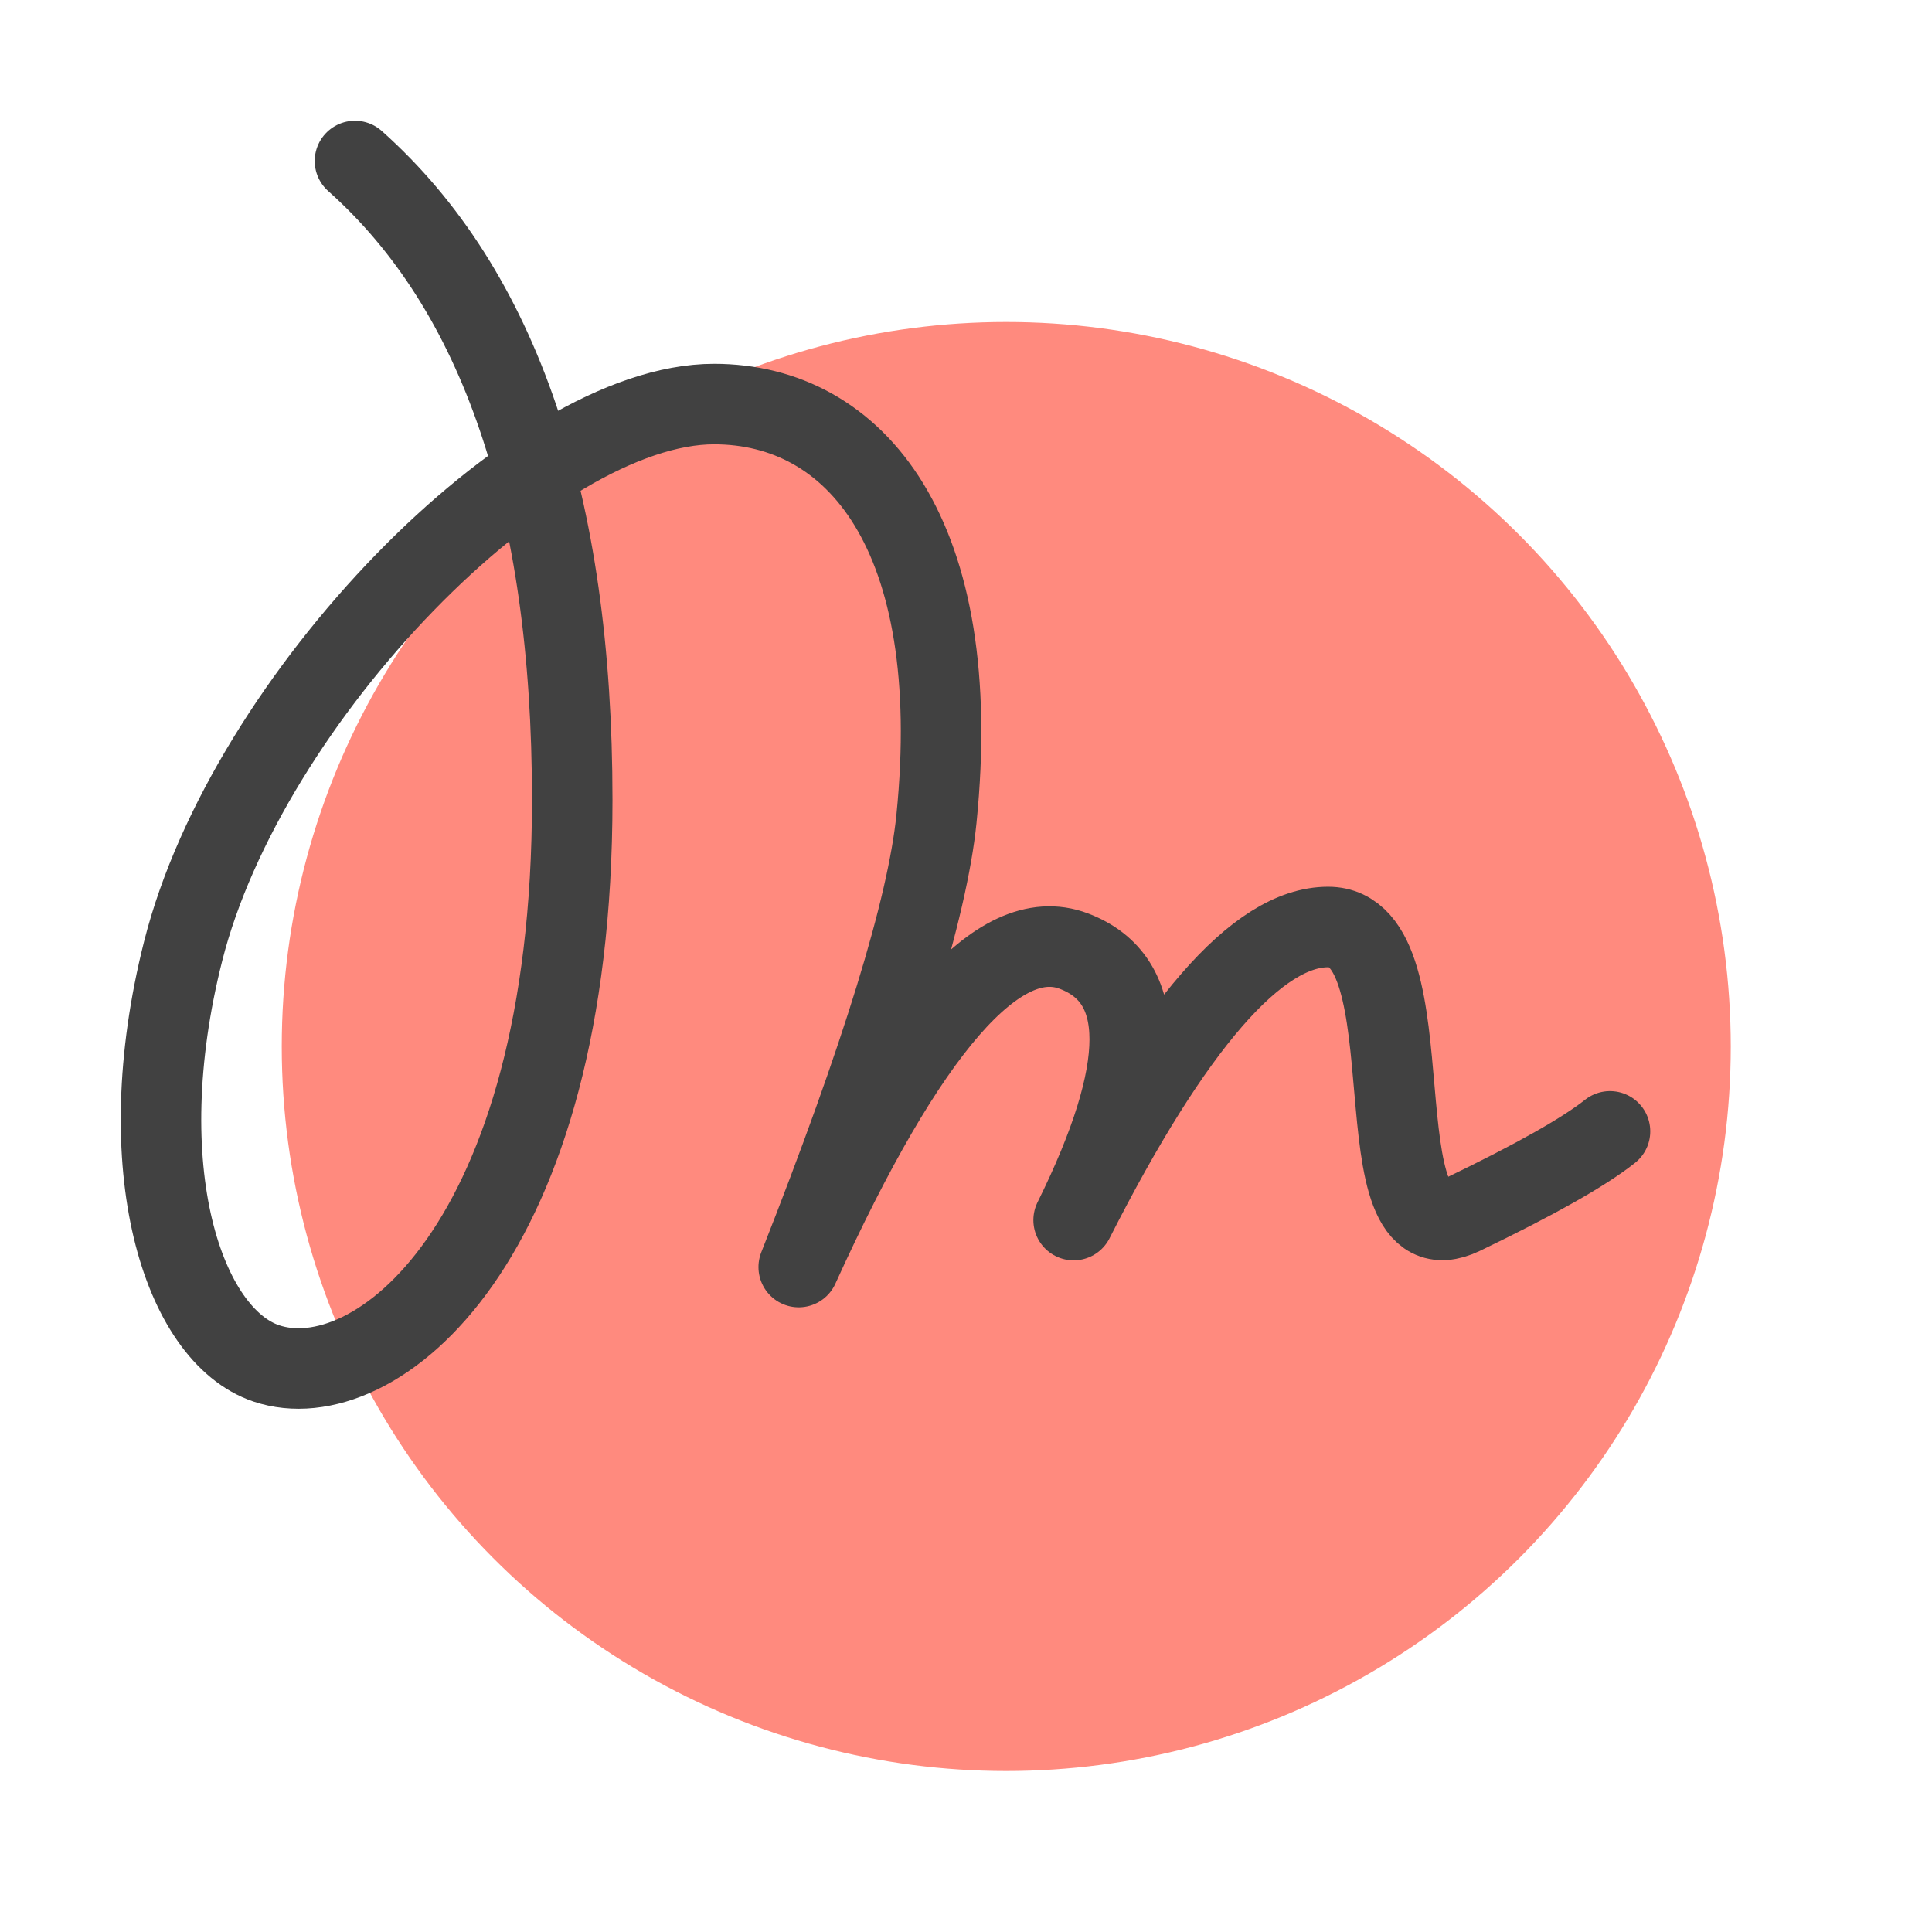
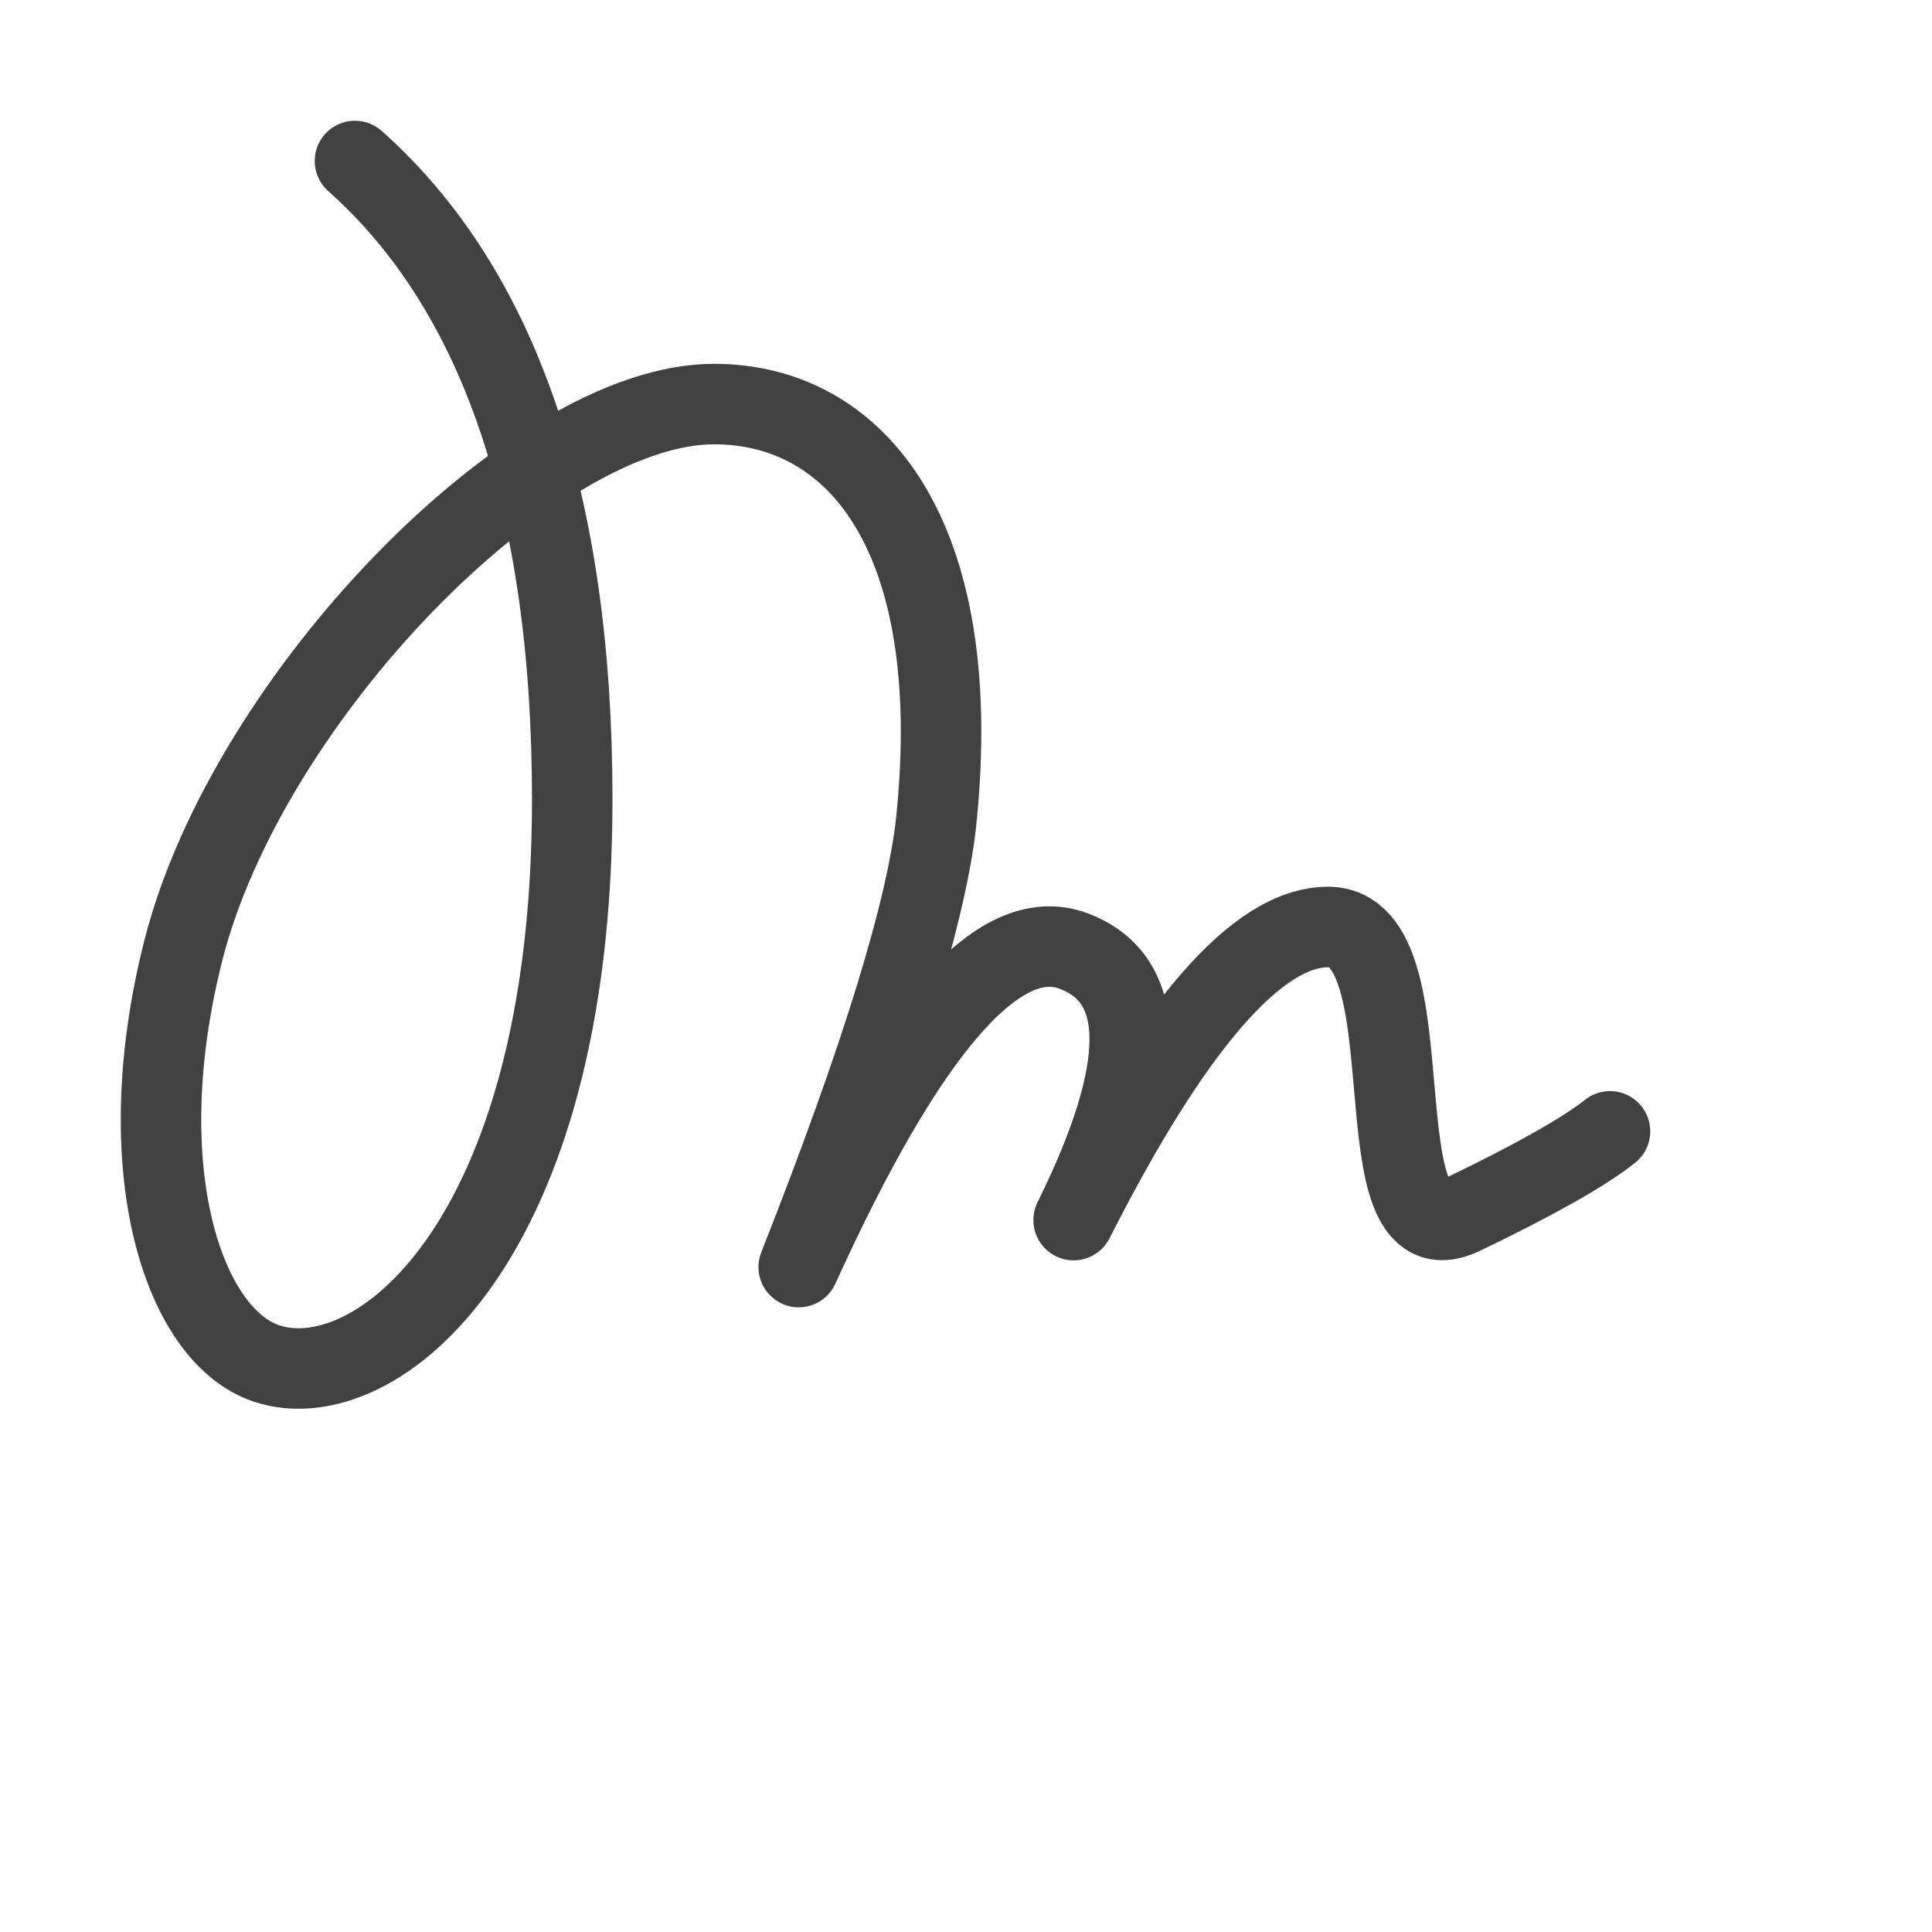
<svg xmlns="http://www.w3.org/2000/svg" width="48" height="48">
  <g fill="none">
-     <path d="M0 0h48v48H0z" />
-     <circle cx="25" cy="26" r="18" fill="#FF8A7E" />
    <path stroke="#414141" stroke-linecap="round" stroke-linejoin="round" stroke-width="2" d="M8.819 4c3.598 3.205 5.398 8.495 5.398 15.87 0 11.063-4.918 14.908-7.602 14.003-2.064-.696-3.433-4.829-2.064-10.245 1.59-6.29 8.693-13.589 13.189-13.589 3.512 0 6.24 3.23 5.526 10.307-.223 2.206-1.364 5.917-3.422 11.134 2.695-5.933 4.971-8.55 6.83-7.852 1.858.7 1.858 2.927 0 6.685 2.463-4.855 4.57-7.282 6.323-7.282 2.63 0 .654 8.436 3.342 7.143 1.792-.863 3.013-1.551 3.661-2.066" />
  </g>
</svg>